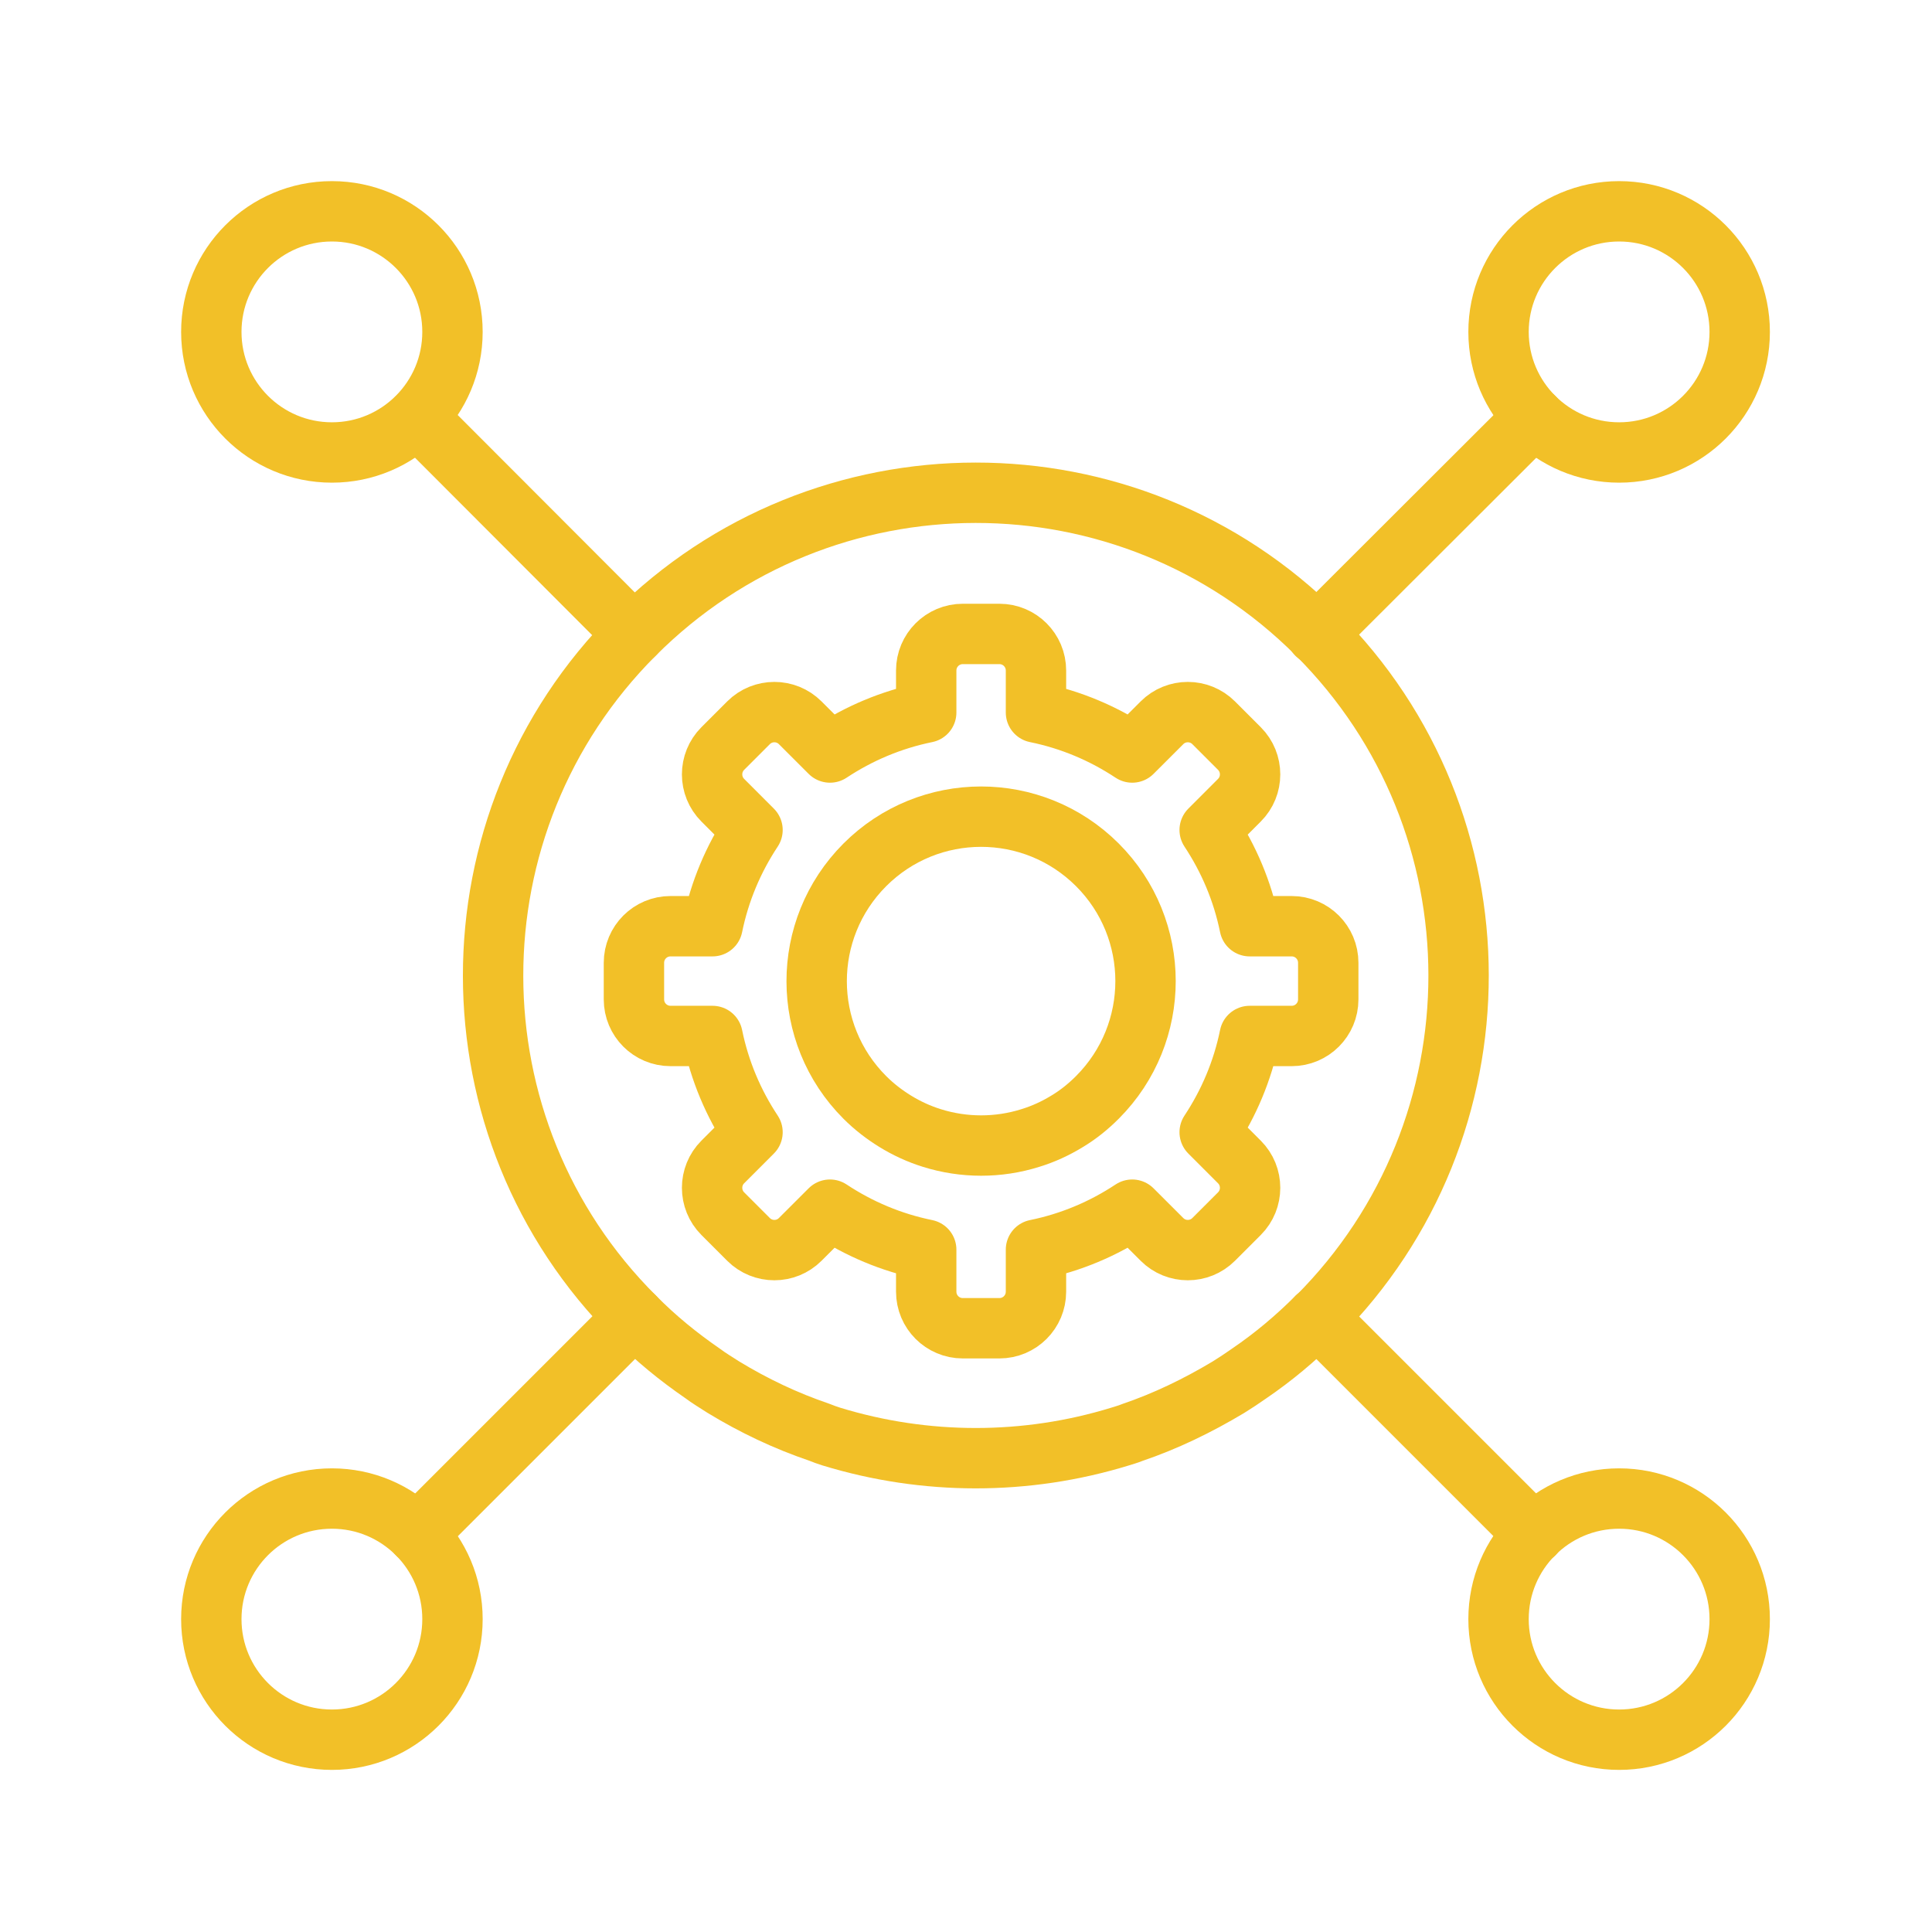
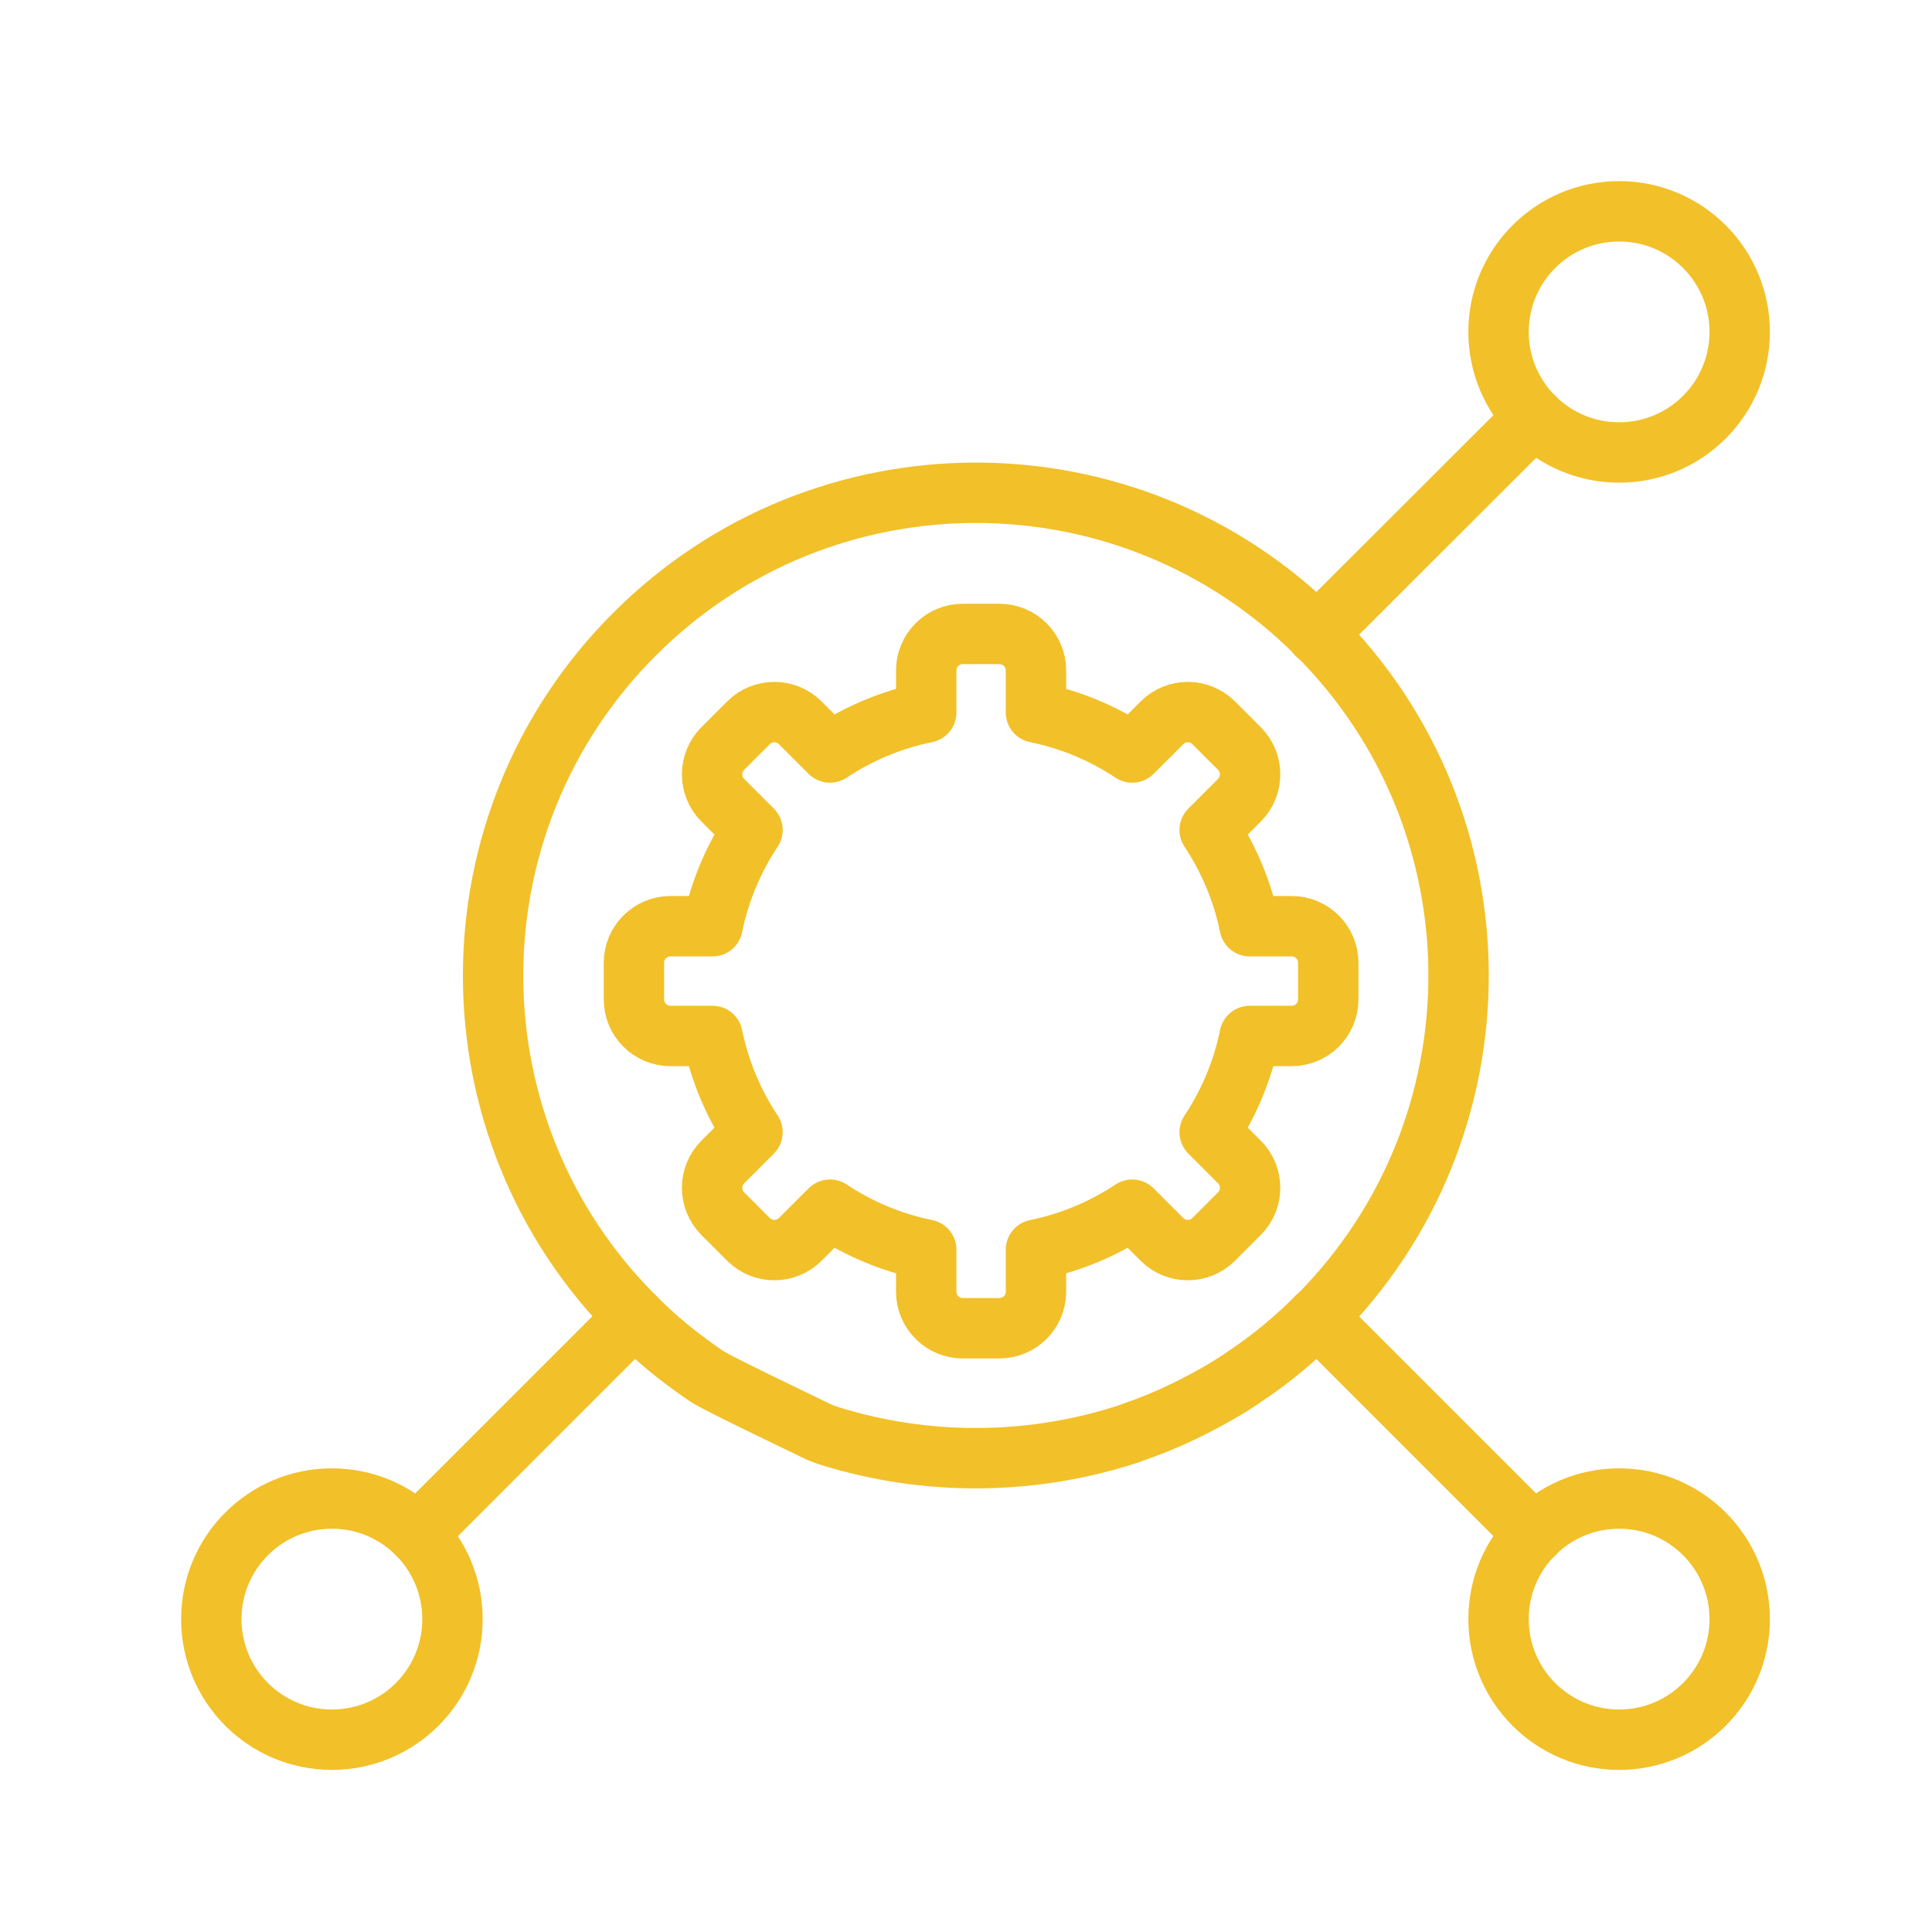
<svg xmlns="http://www.w3.org/2000/svg" width="64" height="64" viewBox="0 0 64 64" fill="none">
-   <path d="M43.627 43.627C42.917 44.337 42.174 44.959 41.375 45.502C41.153 45.658 40.92 45.813 40.687 45.957C39.666 46.568 38.612 47.078 37.502 47.455C37.369 47.511 37.236 47.544 37.103 47.588C33.996 48.543 30.656 48.543 27.538 47.588C27.405 47.544 27.272 47.5 27.139 47.444C26.029 47.067 24.975 46.568 23.954 45.946C23.733 45.802 23.488 45.658 23.267 45.491C22.479 44.948 21.724 44.337 21.025 43.627C14.778 37.402 14.767 27.261 21.014 21.014C27.25 14.767 37.38 14.756 43.627 21.003C49.874 27.239 49.885 37.369 43.638 43.627H43.627Z" stroke="#F2C028" stroke-width="2" stroke-linecap="round" stroke-linejoin="round" />
+   <path d="M43.627 43.627C42.917 44.337 42.174 44.959 41.375 45.502C41.153 45.658 40.92 45.813 40.687 45.957C39.666 46.568 38.612 47.078 37.502 47.455C37.369 47.511 37.236 47.544 37.103 47.588C33.996 48.543 30.656 48.543 27.538 47.588C27.405 47.544 27.272 47.5 27.139 47.444C23.733 45.802 23.488 45.658 23.267 45.491C22.479 44.948 21.724 44.337 21.025 43.627C14.778 37.402 14.767 27.261 21.014 21.014C27.25 14.767 37.38 14.756 43.627 21.003C49.874 27.239 49.885 37.369 43.638 43.627H43.627Z" stroke="#F2C028" stroke-width="2" stroke-linecap="round" stroke-linejoin="round" />
  <path d="M53.636 14.989C55.842 14.989 57.63 13.201 57.63 10.995C57.63 8.788 55.842 7 53.636 7C51.43 7 49.641 8.788 49.641 10.995C49.641 13.201 51.43 14.989 53.636 14.989Z" stroke="#F2C028" stroke-width="2" stroke-linecap="round" stroke-linejoin="round" />
-   <path d="M10.995 14.989C13.201 14.989 14.989 13.201 14.989 10.995C14.989 8.788 13.201 7 10.995 7C8.788 7 7 8.788 7 10.995C7 13.201 8.788 14.989 10.995 14.989Z" stroke="#F2C028" stroke-width="2" stroke-linecap="round" stroke-linejoin="round" />
  <path d="M53.636 57.63C55.842 57.63 57.63 55.842 57.63 53.636C57.63 51.429 55.842 49.641 53.636 49.641C51.43 49.641 49.641 51.429 49.641 53.636C49.641 55.842 51.43 57.63 53.636 57.63Z" stroke="#F2C028" stroke-width="2" stroke-linecap="round" stroke-linejoin="round" />
  <path d="M10.995 57.63C13.201 57.63 14.989 55.842 14.989 53.636C14.989 51.429 13.201 49.641 10.995 49.641C8.788 49.641 7 51.429 7 53.636C7 55.842 8.788 57.63 10.995 57.63Z" stroke="#F2C028" stroke-width="2" stroke-linecap="round" stroke-linejoin="round" />
-   <path d="M13.824 13.824L21.003 21.014H21.014" stroke="#F2C028" stroke-width="2" stroke-linecap="round" stroke-linejoin="round" />
  <path d="M50.817 13.824L43.616 21.014" stroke="#F2C028" stroke-width="2" stroke-linecap="round" stroke-linejoin="round" />
  <path d="M13.824 50.817L21.014 43.627V43.616" stroke="#F2C028" stroke-width="2" stroke-linecap="round" stroke-linejoin="round" />
  <path d="M50.817 50.817L43.627 43.627" stroke="#F2C028" stroke-width="2" stroke-linecap="round" stroke-linejoin="round" />
  <path d="M42.788 30.682H41.397C41.161 29.522 40.703 28.447 40.072 27.494L41.057 26.508C41.529 26.037 41.529 25.268 41.057 24.796L40.204 23.943C39.732 23.471 38.963 23.471 38.492 23.943L37.506 24.928C36.553 24.297 35.478 23.839 34.318 23.603V22.212C34.318 21.542 33.776 21 33.106 21H31.894C31.224 21 30.682 21.542 30.682 22.212V23.603C29.522 23.839 28.447 24.297 27.494 24.928L26.508 23.943C26.037 23.471 25.268 23.471 24.796 23.943L23.943 24.796C23.471 25.268 23.471 26.037 23.943 26.508L24.928 27.494C24.297 28.447 23.839 29.522 23.603 30.682H22.212C21.542 30.682 21 31.224 21 31.894V33.106C21 33.776 21.542 34.318 22.212 34.318H23.603C23.839 35.478 24.297 36.553 24.928 37.506L23.943 38.492C23.471 38.963 23.471 39.732 23.943 40.204L24.796 41.057C25.268 41.529 26.037 41.529 26.508 41.057L27.494 40.072C28.447 40.703 29.522 41.161 30.682 41.397V42.788C30.682 43.458 31.224 44 31.894 44H33.106C33.776 44 34.318 43.458 34.318 42.788V41.397C35.478 41.161 36.553 40.703 37.506 40.072L38.492 41.057C38.963 41.529 39.732 41.529 40.204 41.057L41.057 40.204C41.529 39.732 41.529 38.963 41.057 38.492L40.072 37.506C40.703 36.553 41.161 35.478 41.397 34.318H42.788C43.458 34.318 44 33.776 44 33.106V31.894C44 31.224 43.458 30.682 42.788 30.682Z" stroke="#F2C028" stroke-width="2" stroke-linecap="round" stroke-linejoin="round" />
-   <path d="M36.353 36.352C36.044 36.662 35.707 36.931 35.348 37.146C34.959 37.384 34.554 37.569 34.131 37.698C33.073 38.031 31.931 38.031 30.869 37.698C30.446 37.566 30.038 37.38 29.652 37.142C29.297 36.923 28.957 36.662 28.651 36.356C26.523 34.231 26.519 30.783 28.647 28.651C30.771 26.523 34.218 26.519 36.35 28.647C38.478 30.772 38.481 34.22 36.353 36.352Z" stroke="#F2C028" stroke-width="2" stroke-linecap="round" stroke-linejoin="round" />
</svg>